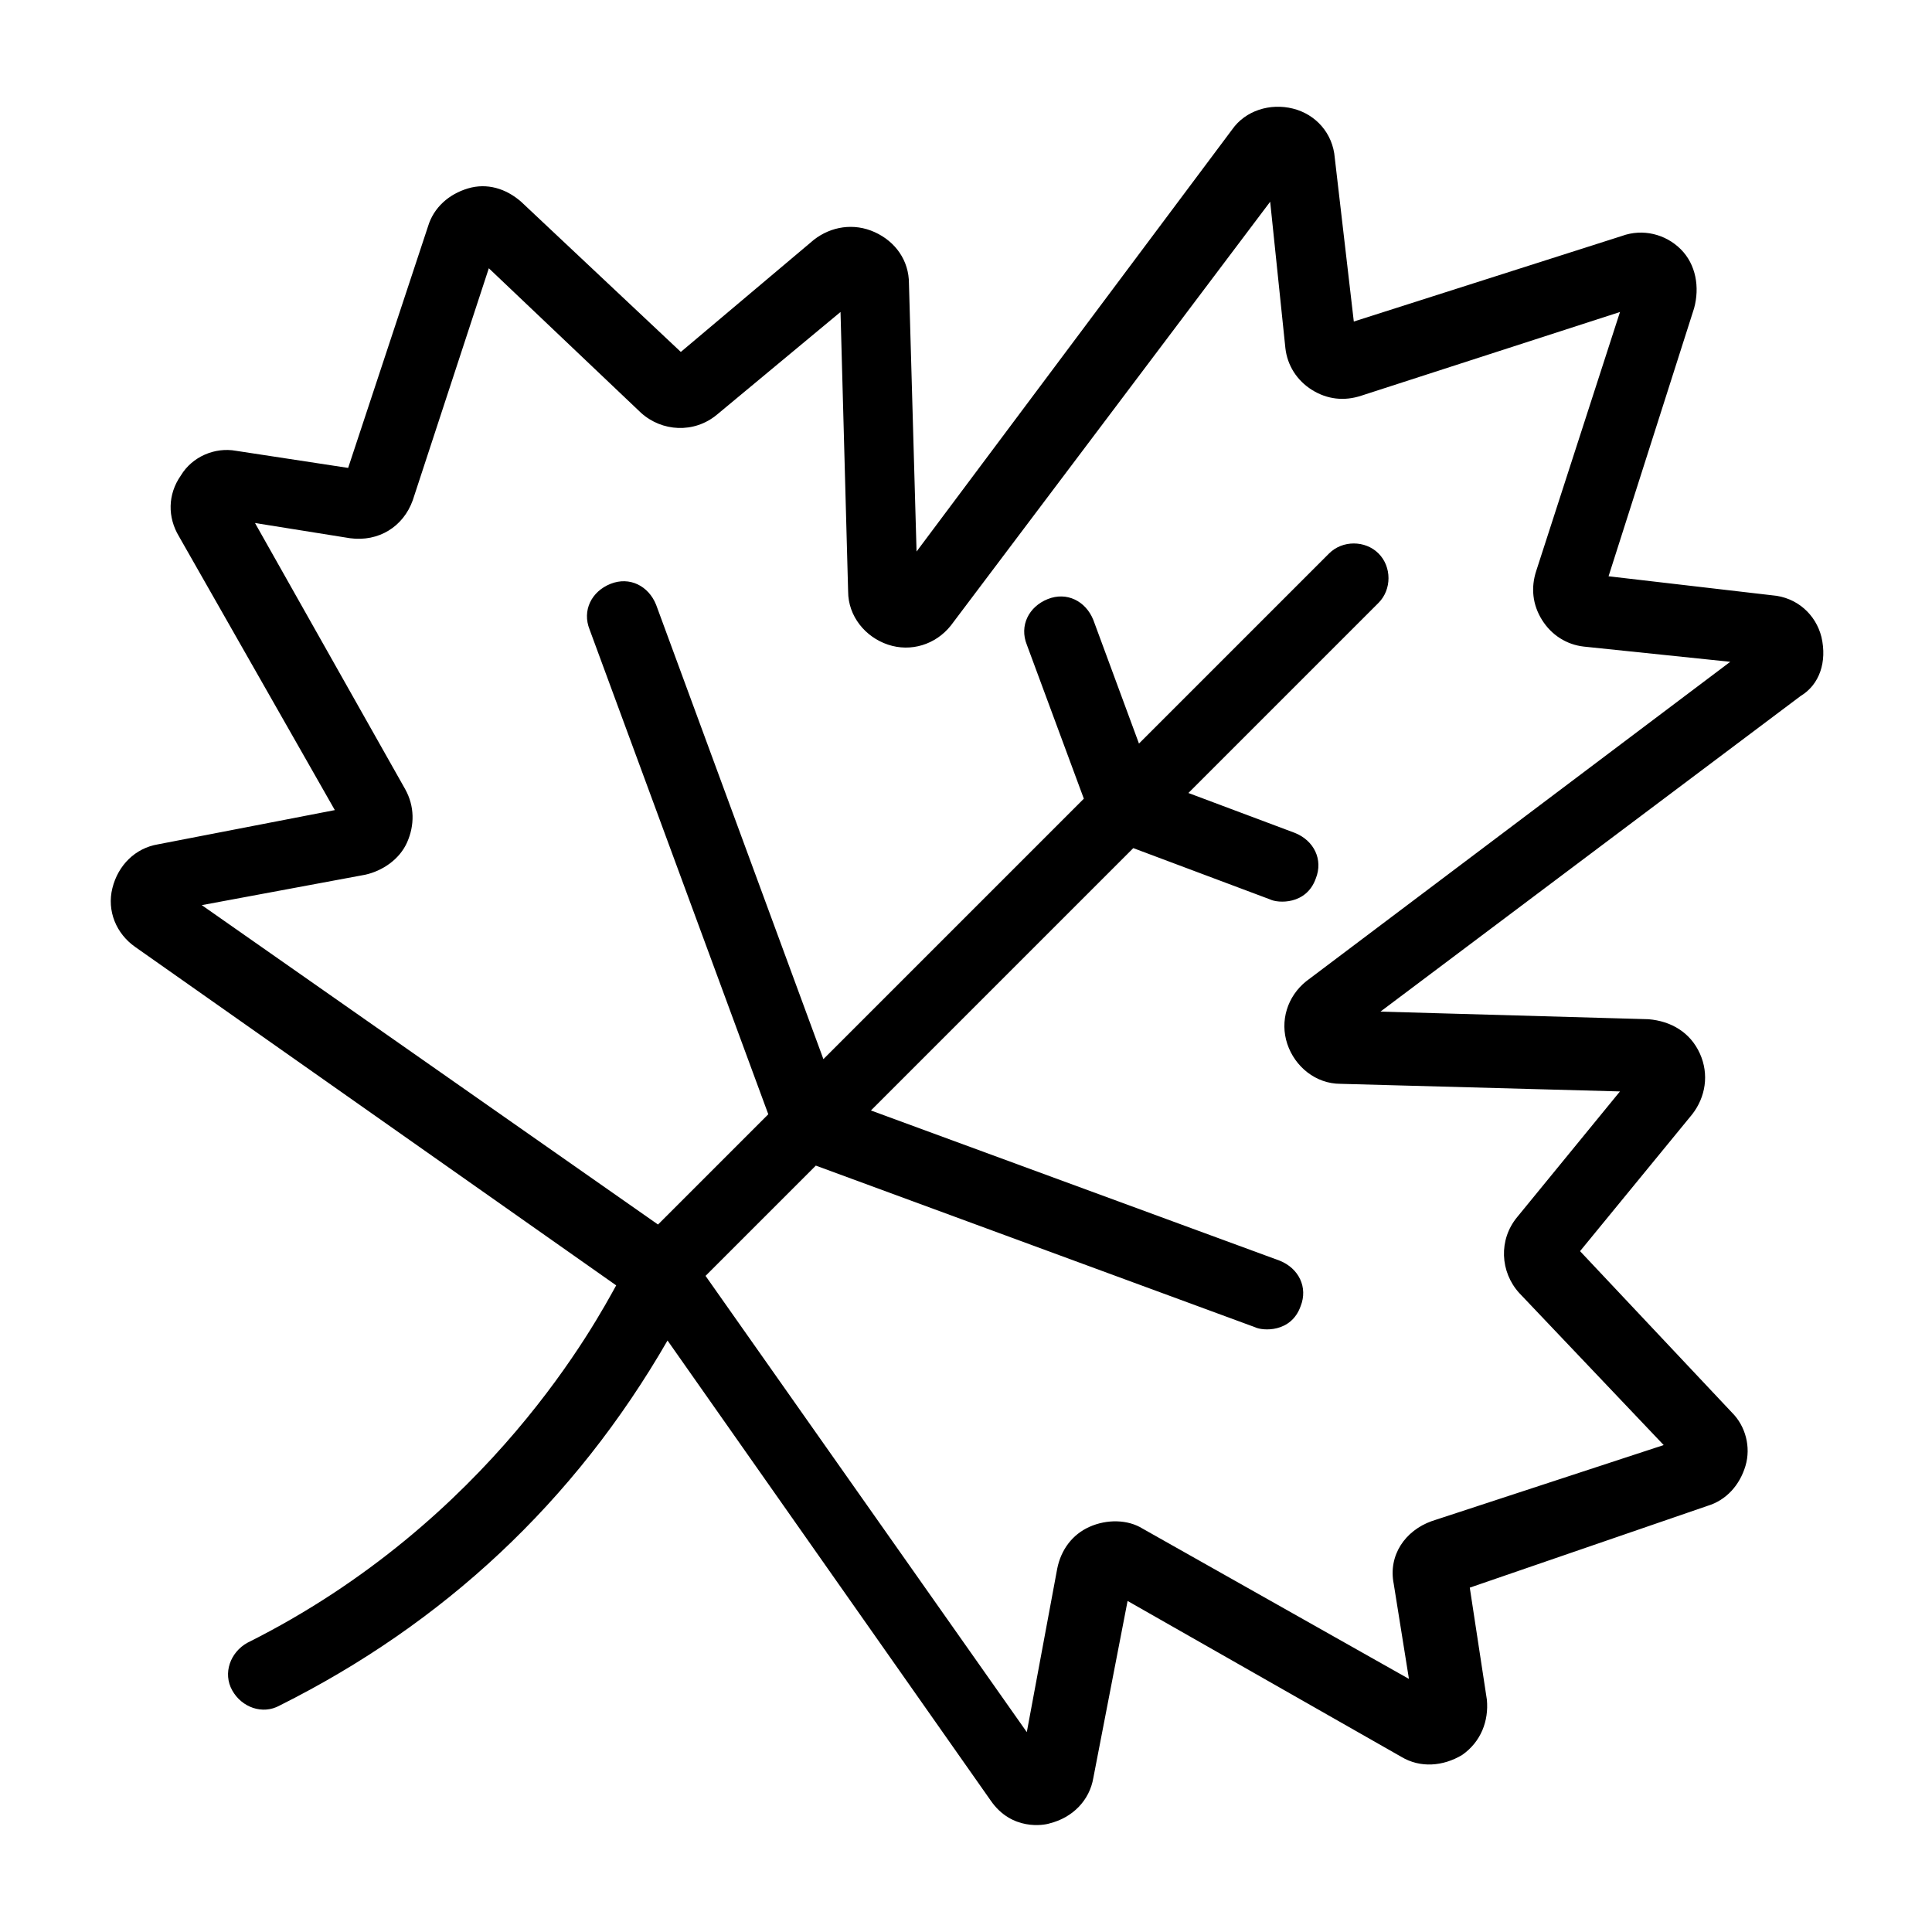
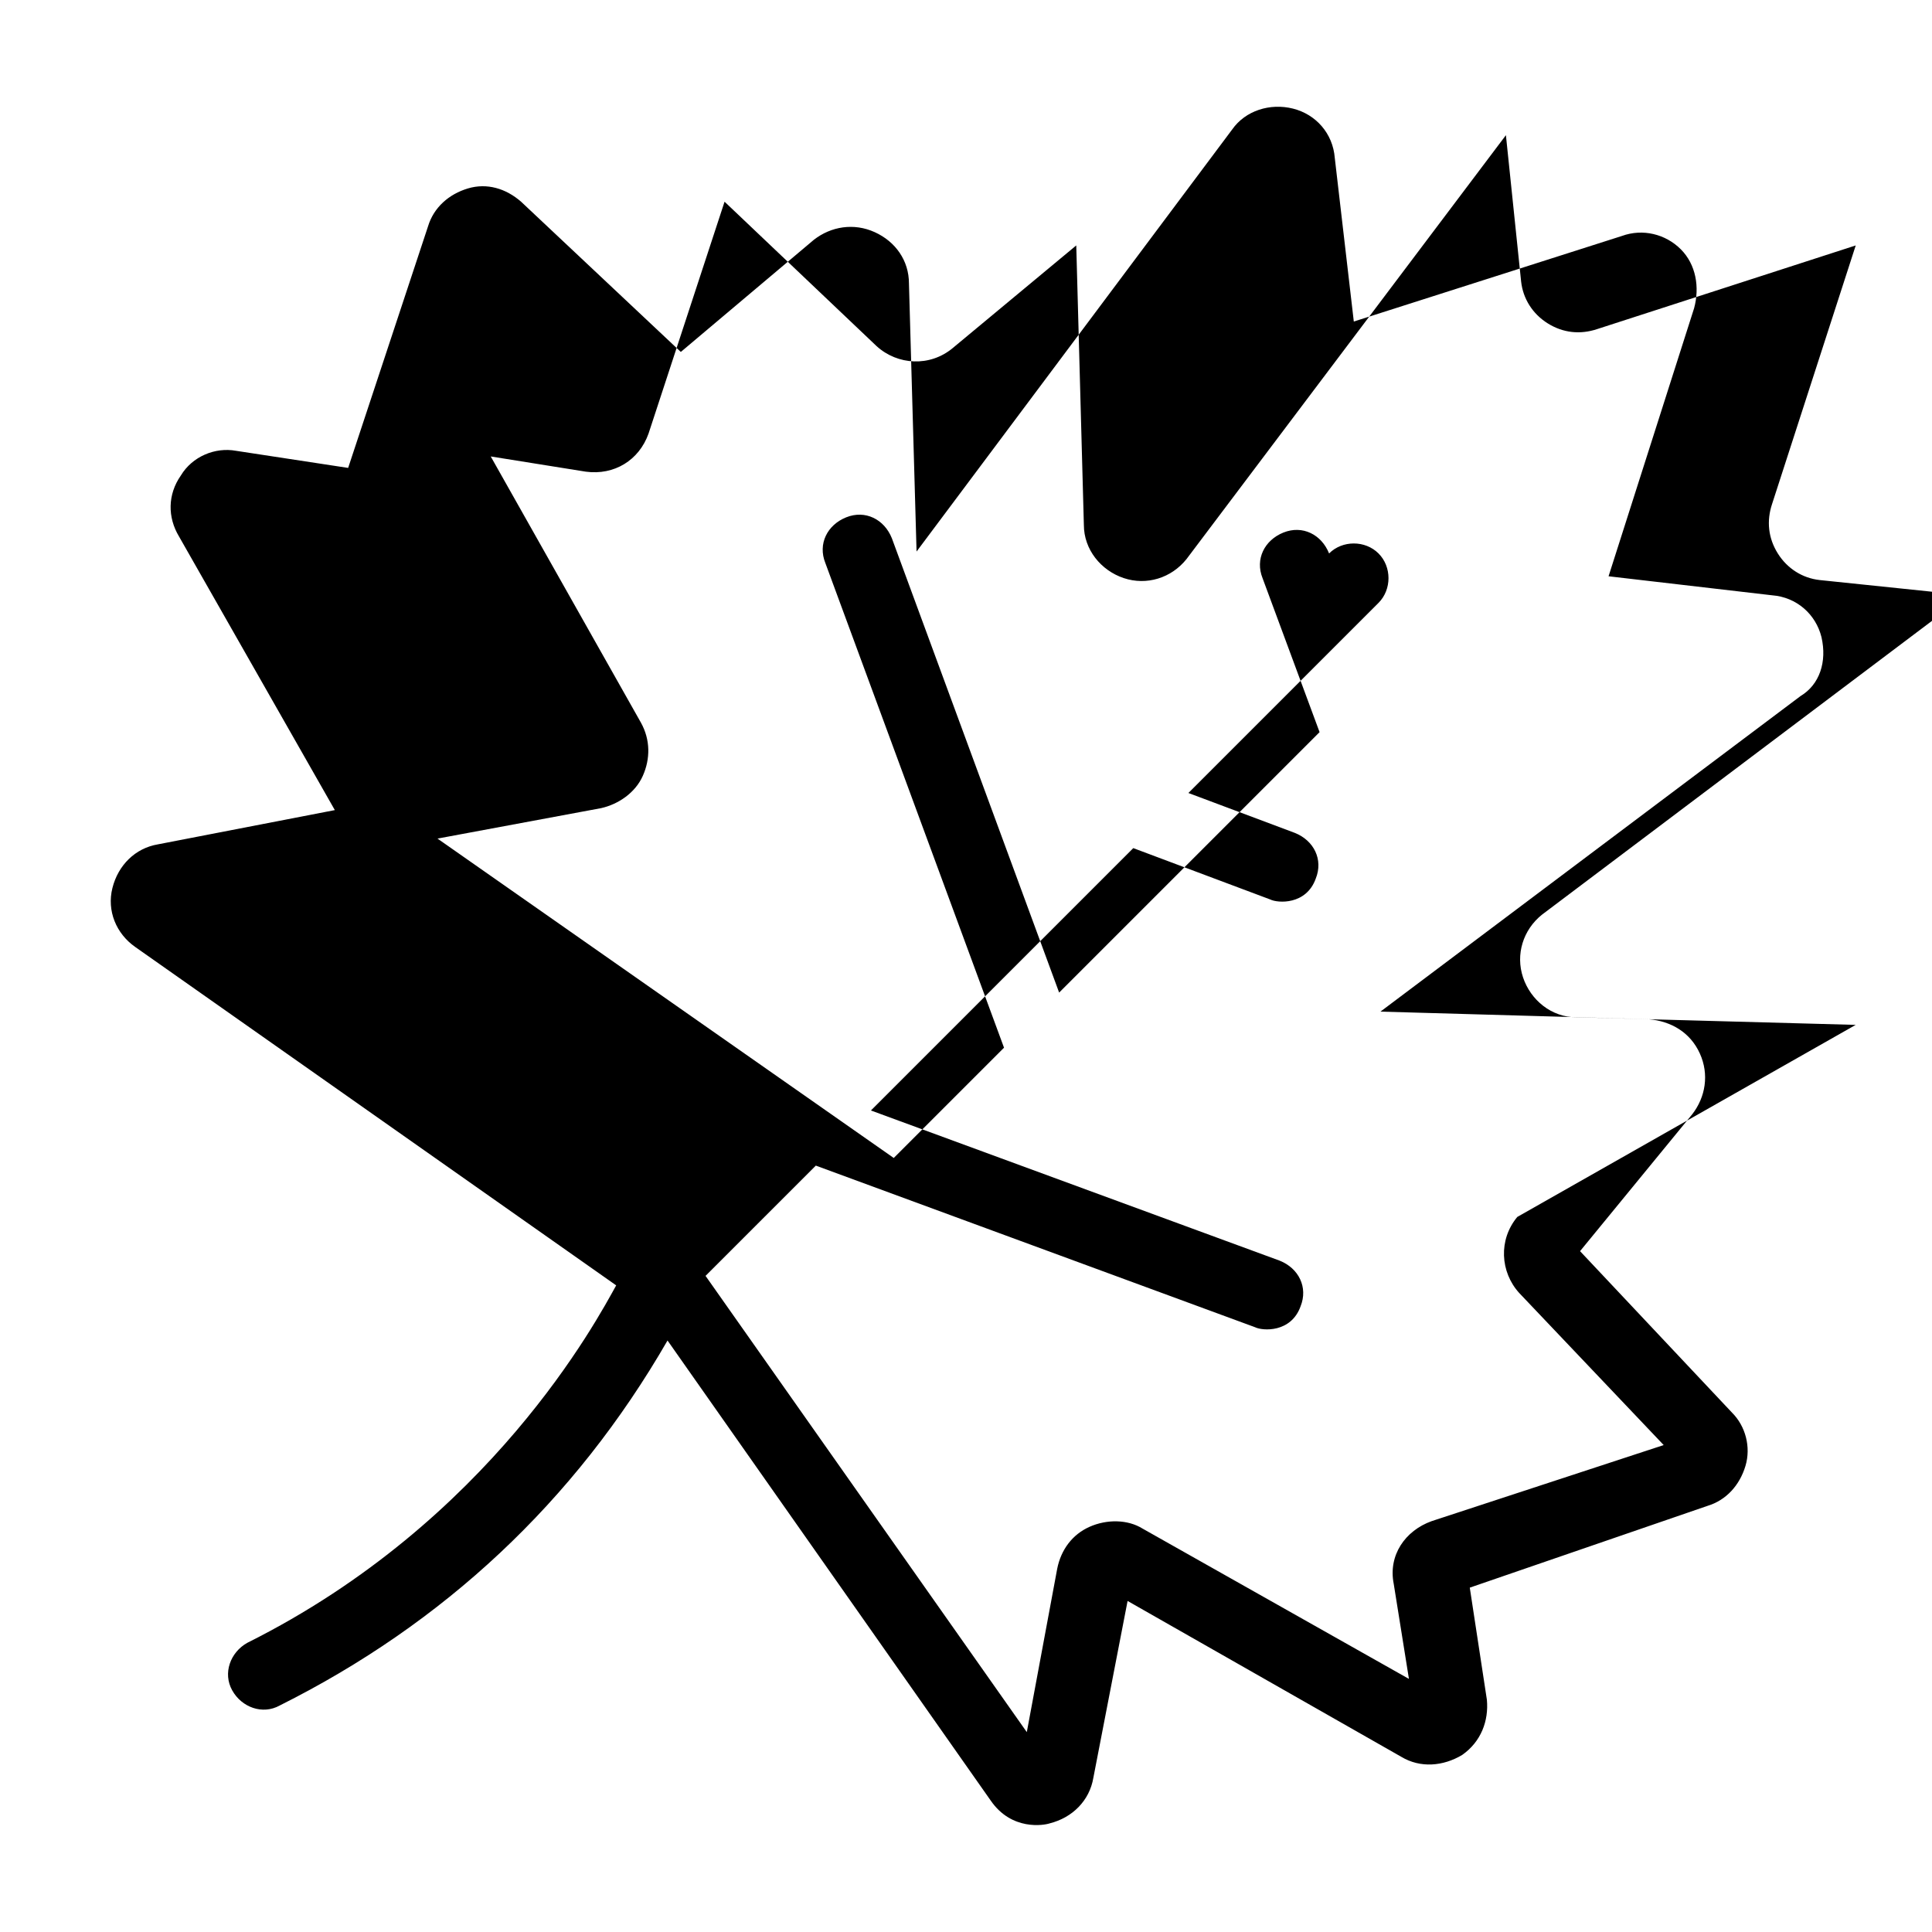
<svg xmlns="http://www.w3.org/2000/svg" fill="#000000" width="800px" height="800px" version="1.1" viewBox="144 144 512 512">
-   <path d="m626.71 312.84c-1.512-6.047-6.551-10.578-13.098-11.082l-43.328-5.039 22.672-71.039c1.512-5.543 0.504-11.586-3.527-15.617s-10.078-5.543-15.617-3.527l-71.039 22.672-5.039-43.328c-0.504-6.551-5.039-11.586-11.082-13.098-6.047-1.512-12.594 0.504-16.121 5.543l-83.633 111.84-2.016-71.039c0-6.047-3.527-11.082-9.07-13.602-5.543-2.519-11.586-1.512-16.121 2.016l-35.266 29.727-42.32-39.801c-4.031-3.527-9.07-5.039-14.105-3.527-5.039 1.512-9.07 5.039-10.578 10.078l-21.16 63.984-29.727-4.535c-5.543-1.008-11.586 1.512-14.609 6.551-3.527 5.039-3.527 11.082-0.504 16.121l41.312 72.547-46.855 9.07c-6.047 1.008-10.578 5.543-12.09 11.586-1.512 6.047 1.008 12.09 6.047 15.617l127.46 89.68c-5.039 9.07-33.25 62.473-97.738 94.715-4.535 2.519-6.551 8.062-4.031 12.594 2.519 4.535 8.062 6.551 12.594 4.031 43.328-21.664 78.09-53.906 102.78-96.73l85.648 121.92c5.543 8.062 14.105 6.551 15.617 6.047 6.047-1.512 10.578-6.047 11.586-12.09l9.07-46.855 72.547 41.312c5.039 3.023 11.082 2.519 16.121-0.504 5.039-3.527 7.055-9.07 6.551-14.609l-4.535-29.727 62.977-21.664c5.039-1.512 8.566-5.543 10.078-10.578 1.512-5.039 0-10.578-3.527-14.105l-40.305-42.828 29.727-36.273c3.527-4.535 4.535-10.578 2.016-16.121-2.519-5.543-7.559-8.566-13.602-9.07l-71.039-2.016 111.34-83.633c5.035-3.023 7.047-9.066 5.535-15.617zm-80.609 153.66c-5.039 6.047-4.535 14.609 0.504 20.152l38.289 40.305-61.465 20.152c-7.055 2.519-11.586 9.07-10.078 16.625l4.031 25.191-70.535-39.801c-4.031-2.519-9.574-2.519-14.105-0.504-4.535 2.016-7.559 6.047-8.566 11.082l-8.062 43.328-85.137-120.91 29.223-29.223 116.38 42.824c2.016 1.008 9.574 1.512 12.09-5.543 2.016-5.039-0.504-10.078-5.543-12.09l-108.32-39.801 69.527-69.527 36.273 13.602c2.016 1.008 9.574 1.512 12.09-5.543 2.016-5.039-0.504-10.078-5.543-12.09l-28.215-10.578 50.383-50.383c3.527-3.527 3.527-9.574 0-13.098-3.527-3.527-9.574-3.527-13.098 0l-50.383 50.383-12.09-32.746c-2.016-5.039-7.055-7.559-12.09-5.543-5.039 2.016-7.559 7.055-5.543 12.09l15.113 40.809-69.02 69.02-44.332-120.41c-2.016-5.039-7.055-7.559-12.09-5.543-5.039 2.016-7.559 7.055-5.543 12.09l47.359 128.47-29.223 29.223-120.91-84.641 43.328-8.062c4.535-1.008 9.07-4.031 11.082-8.566 2.016-4.535 2.016-9.574-0.504-14.105l-39.801-70.535 25.191 4.031c7.559 1.008 14.105-3.023 16.625-10.078l20.152-61.465 40.305 38.289c5.543 5.039 14.105 5.543 20.152 0.504l32.746-27.207 2.016 74.059c0 6.551 4.535 12.09 10.578 14.105 6.047 2.016 12.594 0 16.625-5.039l84.645-112.34 4.031 38.793c0.504 4.535 3.023 8.566 7.055 11.082 4.031 2.519 8.566 3.023 13.098 1.512l68.52-22.168-22.168 68.52c-1.512 4.535-1.008 9.07 1.512 13.098 2.519 4.031 6.551 6.551 11.082 7.055l38.793 4.031-112.35 84.637c-5.039 4.031-7.055 10.578-5.039 16.625s7.559 10.578 14.105 10.578l74.059 2.016z" />
+   <path d="m626.71 312.84c-1.512-6.047-6.551-10.578-13.098-11.082l-43.328-5.039 22.672-71.039c1.512-5.543 0.504-11.586-3.527-15.617s-10.078-5.543-15.617-3.527l-71.039 22.672-5.039-43.328c-0.504-6.551-5.039-11.586-11.082-13.098-6.047-1.512-12.594 0.504-16.121 5.543l-83.633 111.84-2.016-71.039c0-6.047-3.527-11.082-9.07-13.602-5.543-2.519-11.586-1.512-16.121 2.016l-35.266 29.727-42.32-39.801c-4.031-3.527-9.07-5.039-14.105-3.527-5.039 1.512-9.07 5.039-10.578 10.078l-21.16 63.984-29.727-4.535c-5.543-1.008-11.586 1.512-14.609 6.551-3.527 5.039-3.527 11.082-0.504 16.121l41.312 72.547-46.855 9.07c-6.047 1.008-10.578 5.543-12.09 11.586-1.512 6.047 1.008 12.09 6.047 15.617l127.46 89.68c-5.039 9.07-33.25 62.473-97.738 94.715-4.535 2.519-6.551 8.062-4.031 12.594 2.519 4.535 8.062 6.551 12.594 4.031 43.328-21.664 78.09-53.906 102.78-96.73l85.648 121.92c5.543 8.062 14.105 6.551 15.617 6.047 6.047-1.512 10.578-6.047 11.586-12.09l9.07-46.855 72.547 41.312c5.039 3.023 11.082 2.519 16.121-0.504 5.039-3.527 7.055-9.07 6.551-14.609l-4.535-29.727 62.977-21.664c5.039-1.512 8.566-5.543 10.078-10.578 1.512-5.039 0-10.578-3.527-14.105l-40.305-42.828 29.727-36.273c3.527-4.535 4.535-10.578 2.016-16.121-2.519-5.543-7.559-8.566-13.602-9.07l-71.039-2.016 111.34-83.633c5.035-3.023 7.047-9.066 5.535-15.617zm-80.609 153.66c-5.039 6.047-4.535 14.609 0.504 20.152l38.289 40.305-61.465 20.152c-7.055 2.519-11.586 9.07-10.078 16.625l4.031 25.191-70.535-39.801c-4.031-2.519-9.574-2.519-14.105-0.504-4.535 2.016-7.559 6.047-8.566 11.082l-8.062 43.328-85.137-120.91 29.223-29.223 116.38 42.824c2.016 1.008 9.574 1.512 12.09-5.543 2.016-5.039-0.504-10.078-5.543-12.09l-108.32-39.801 69.527-69.527 36.273 13.602c2.016 1.008 9.574 1.512 12.09-5.543 2.016-5.039-0.504-10.078-5.543-12.09l-28.215-10.578 50.383-50.383c3.527-3.527 3.527-9.574 0-13.098-3.527-3.527-9.574-3.527-13.098 0c-2.016-5.039-7.055-7.559-12.09-5.543-5.039 2.016-7.559 7.055-5.543 12.09l15.113 40.809-69.02 69.02-44.332-120.41c-2.016-5.039-7.055-7.559-12.09-5.543-5.039 2.016-7.559 7.055-5.543 12.09l47.359 128.47-29.223 29.223-120.91-84.641 43.328-8.062c4.535-1.008 9.07-4.031 11.082-8.566 2.016-4.535 2.016-9.574-0.504-14.105l-39.801-70.535 25.191 4.031c7.559 1.008 14.105-3.023 16.625-10.078l20.152-61.465 40.305 38.289c5.543 5.039 14.105 5.543 20.152 0.504l32.746-27.207 2.016 74.059c0 6.551 4.535 12.09 10.578 14.105 6.047 2.016 12.594 0 16.625-5.039l84.645-112.34 4.031 38.793c0.504 4.535 3.023 8.566 7.055 11.082 4.031 2.519 8.566 3.023 13.098 1.512l68.52-22.168-22.168 68.52c-1.512 4.535-1.008 9.07 1.512 13.098 2.519 4.031 6.551 6.551 11.082 7.055l38.793 4.031-112.35 84.637c-5.039 4.031-7.055 10.578-5.039 16.625s7.559 10.578 14.105 10.578l74.059 2.016z" />
</svg>